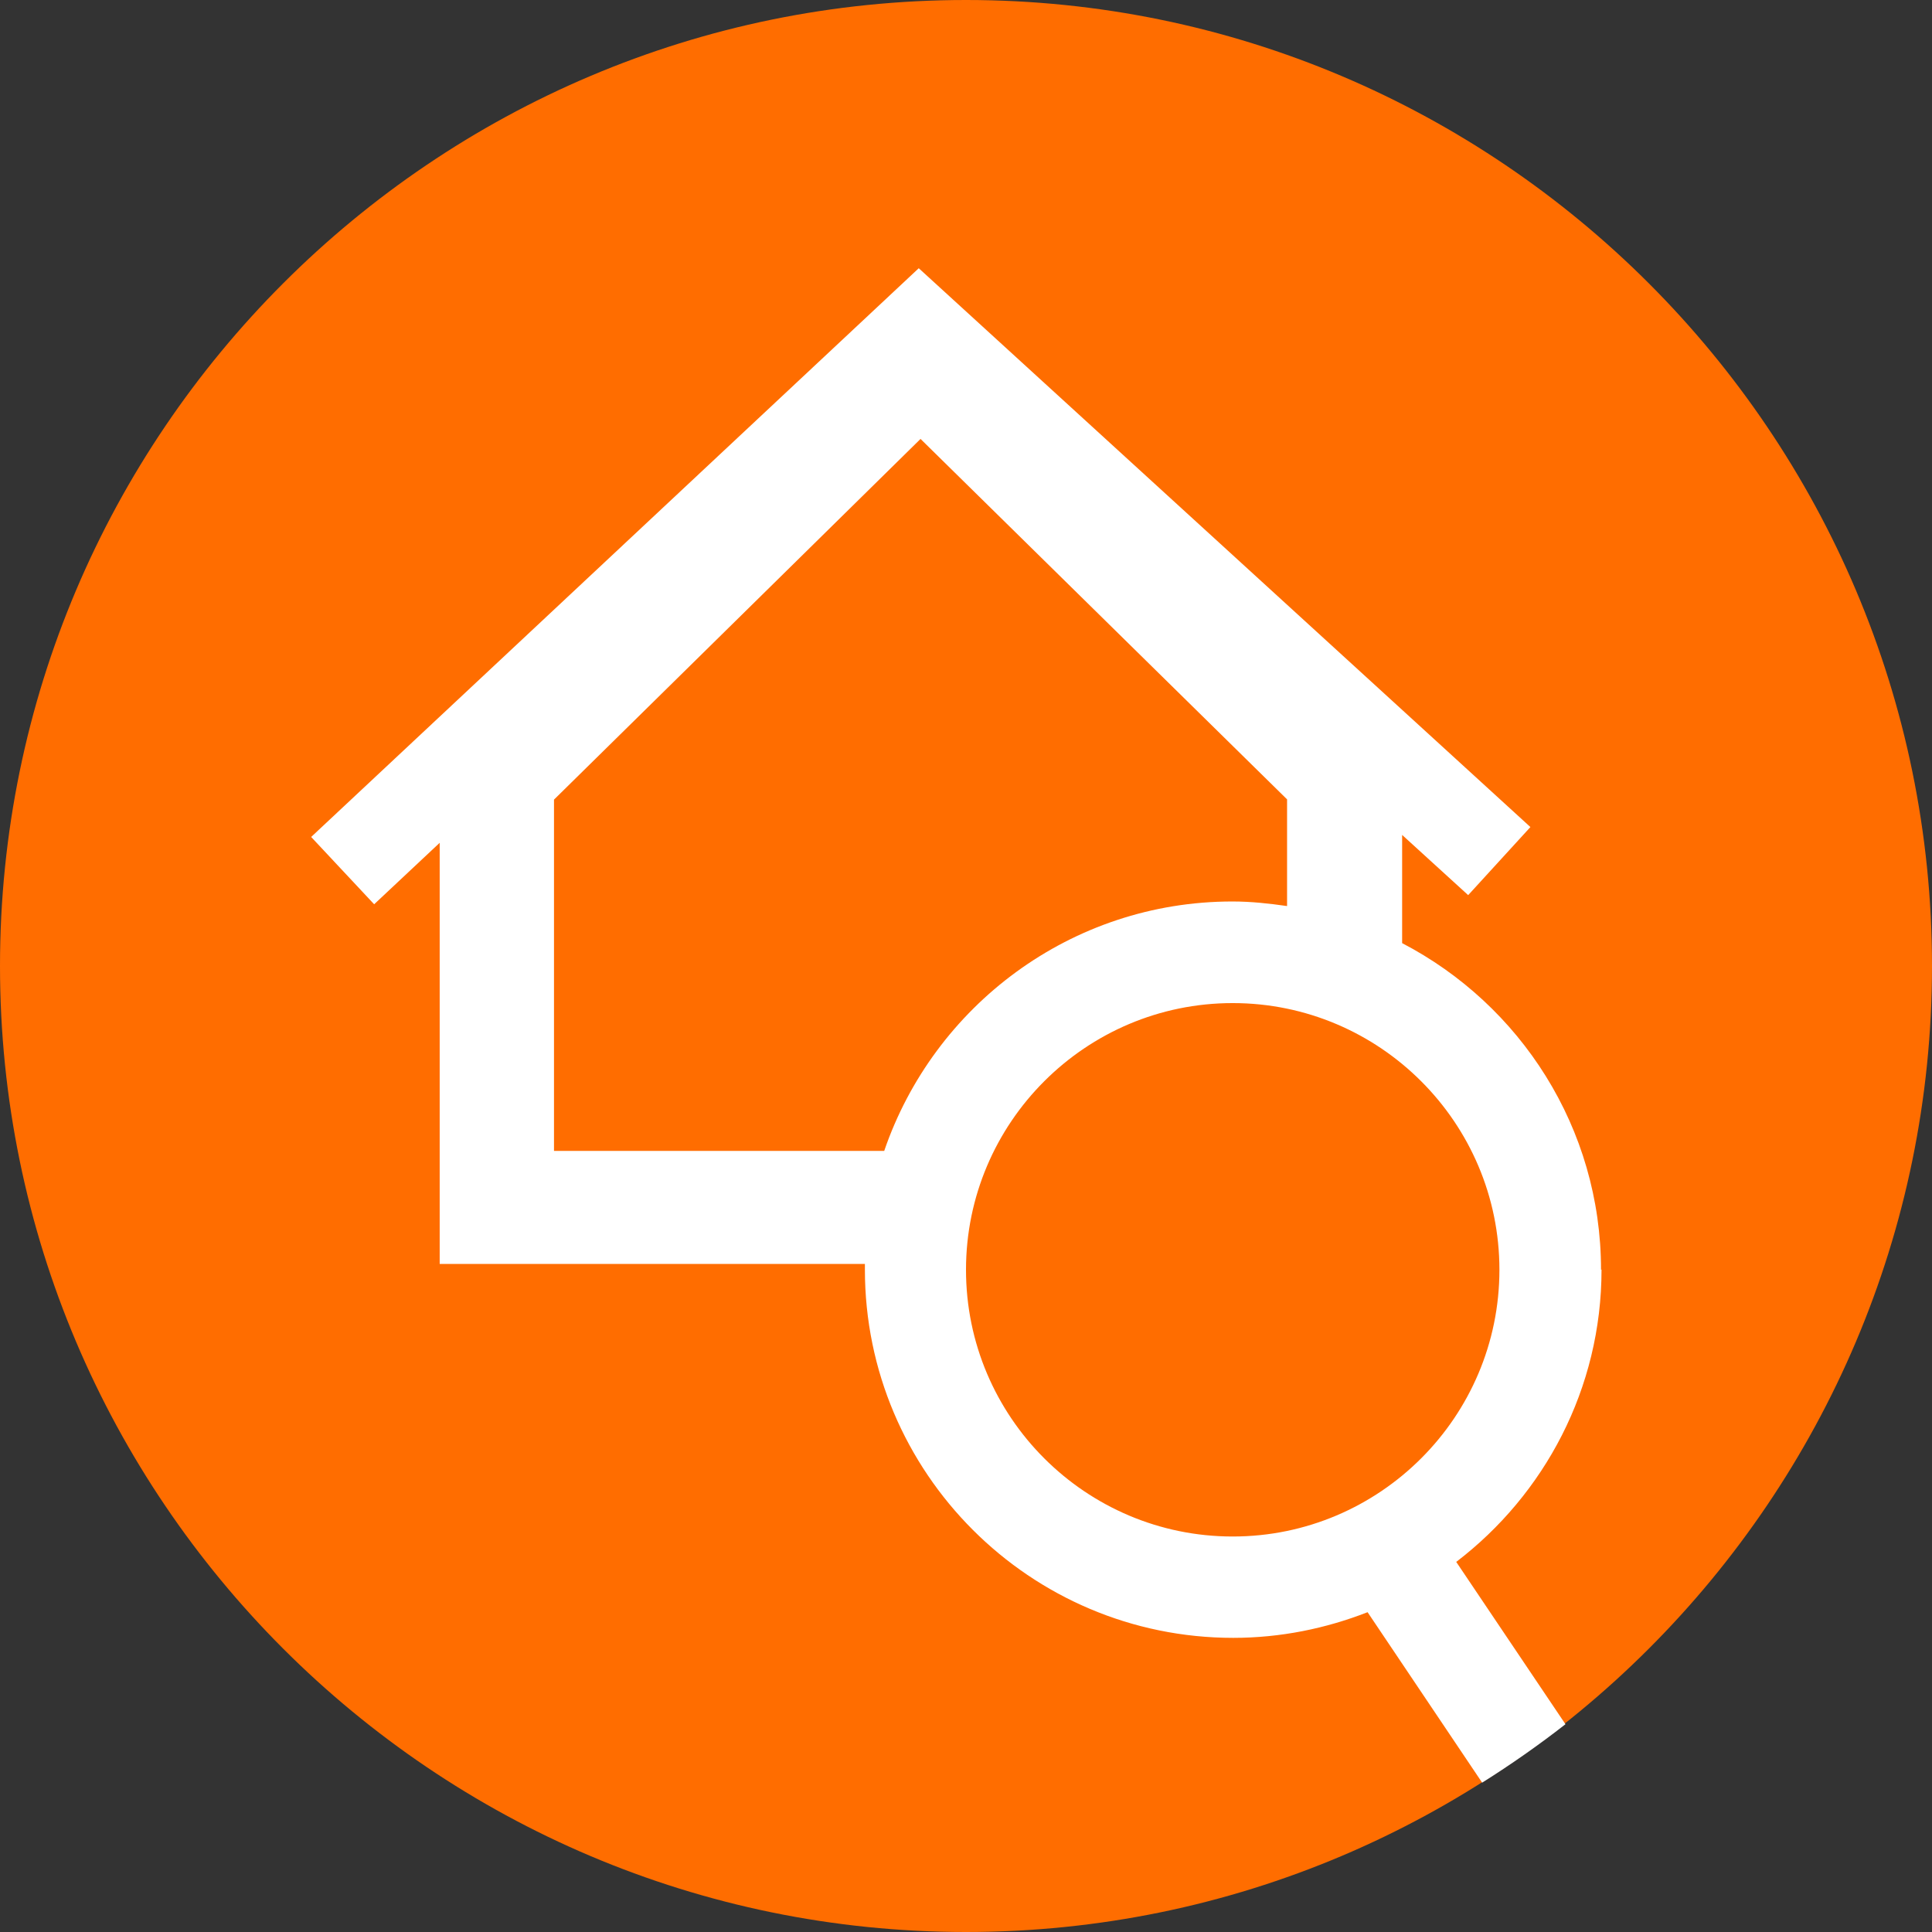
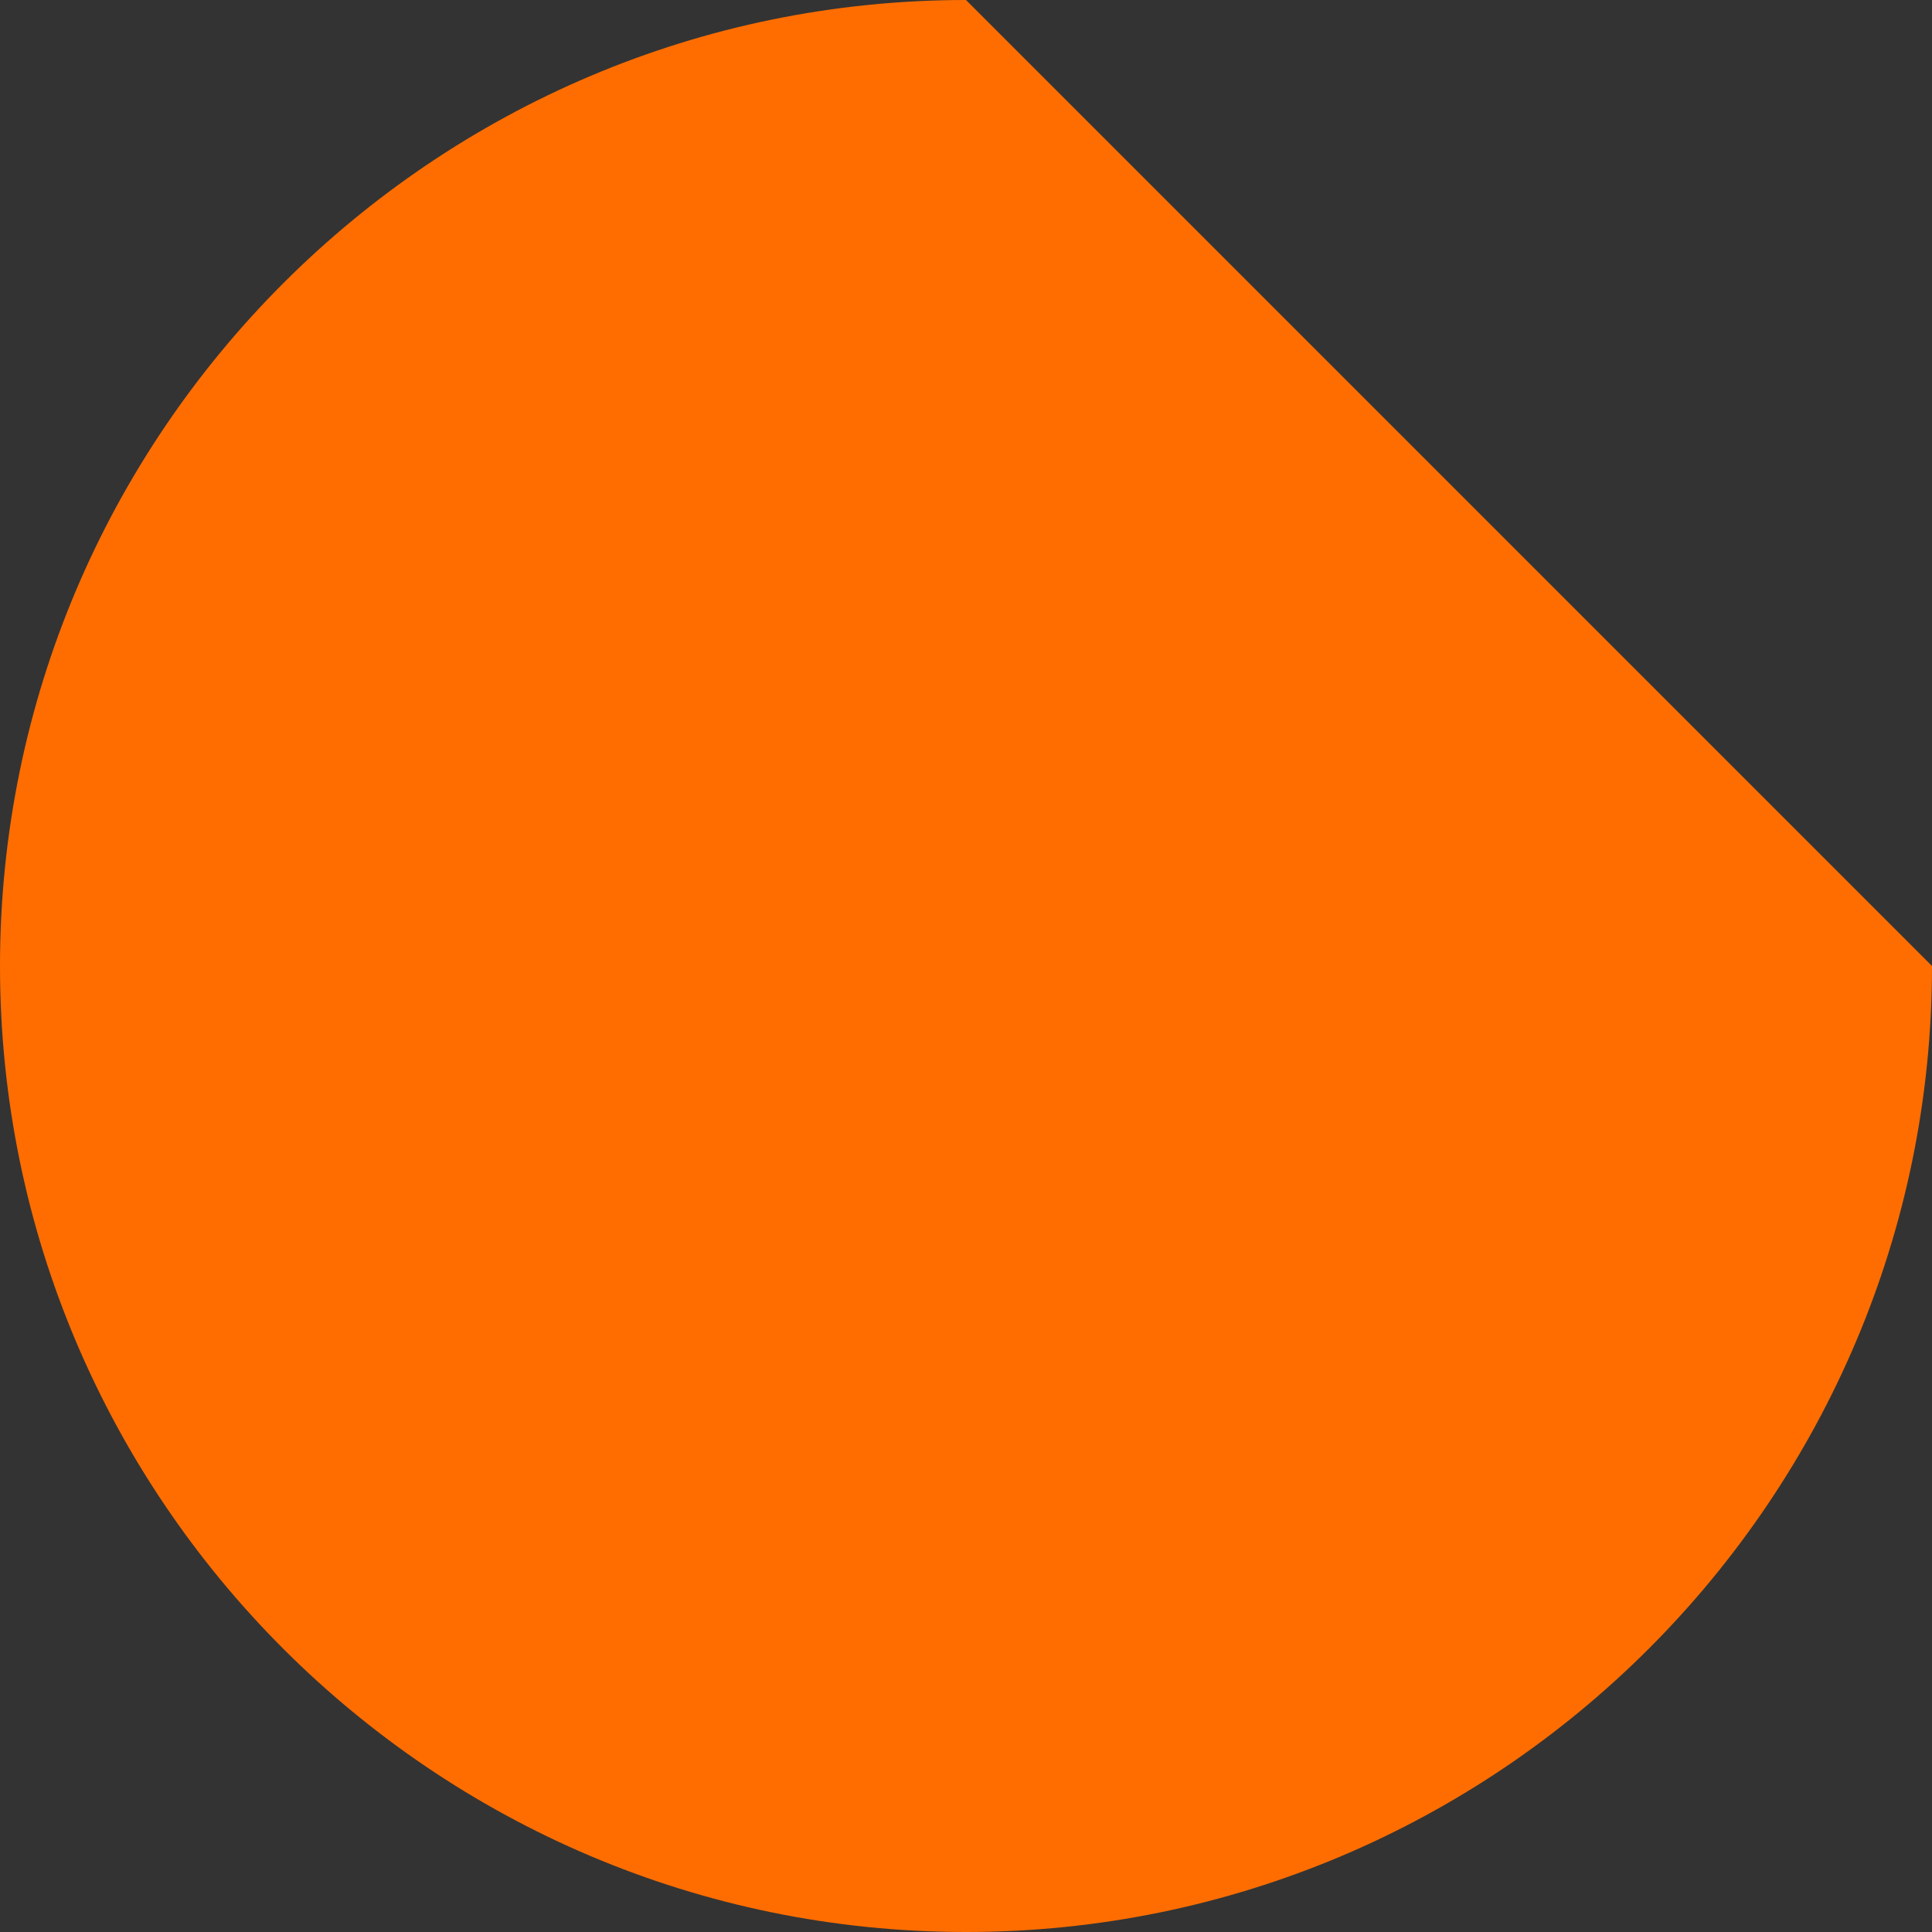
<svg xmlns="http://www.w3.org/2000/svg" id="Layer_1" viewBox="0 0 76.06 76.06">
  <rect x="0" y="0" width="76.06" height="76.06" fill="#333333" stroke="none" />
  <defs>
    <style>
      .cls-1 {
        fill: #FF6D00;
      }

      .cls-2 {
        fill: #fff;
      }
    </style>
  </defs>
-   <path class="cls-1" d="M38.03,0C17.06,0,0,17.06,0,38.03s17.06,38.03,38.03,38.03,38.03-17.06,38.03-38.03S59,0,38.03,0Z" />
-   <path class="cls-2" d="M63.03,49.99c0-5.59-3.18-10.44-7.83-12.86v-4.26l2.6,2.37,2.45-2.68-24.08-22-23.92,22.39,2.48,2.65,2.58-2.42v16.58h16.74c0,.07,0,.15,0,.22,0,8,6.5,14.5,14.5,14.5,1.87,0,3.65-.37,5.29-1.01l4.51,6.71c1.13-.71,2.23-1.48,3.28-2.3l-4.3-6.39c3.47-2.65,5.72-6.82,5.72-11.51h0ZM21.81,45.31v-13.83l14.43-14.2,14.43,14.19v4.2c-.7-.1-1.41-.18-2.15-.18-6.36,0-11.76,4.12-13.71,9.82h-13.01.01ZM48.53,60.49c-5.79,0-10.5-4.71-10.5-10.5s4.71-10.5,10.5-10.5,10.5,4.71,10.5,10.5-4.71,10.5-10.5,10.5Z" />
+   <path class="cls-1" d="M38.03,0C17.06,0,0,17.06,0,38.03s17.06,38.03,38.03,38.03,38.03-17.06,38.03-38.03Z" />
</svg>